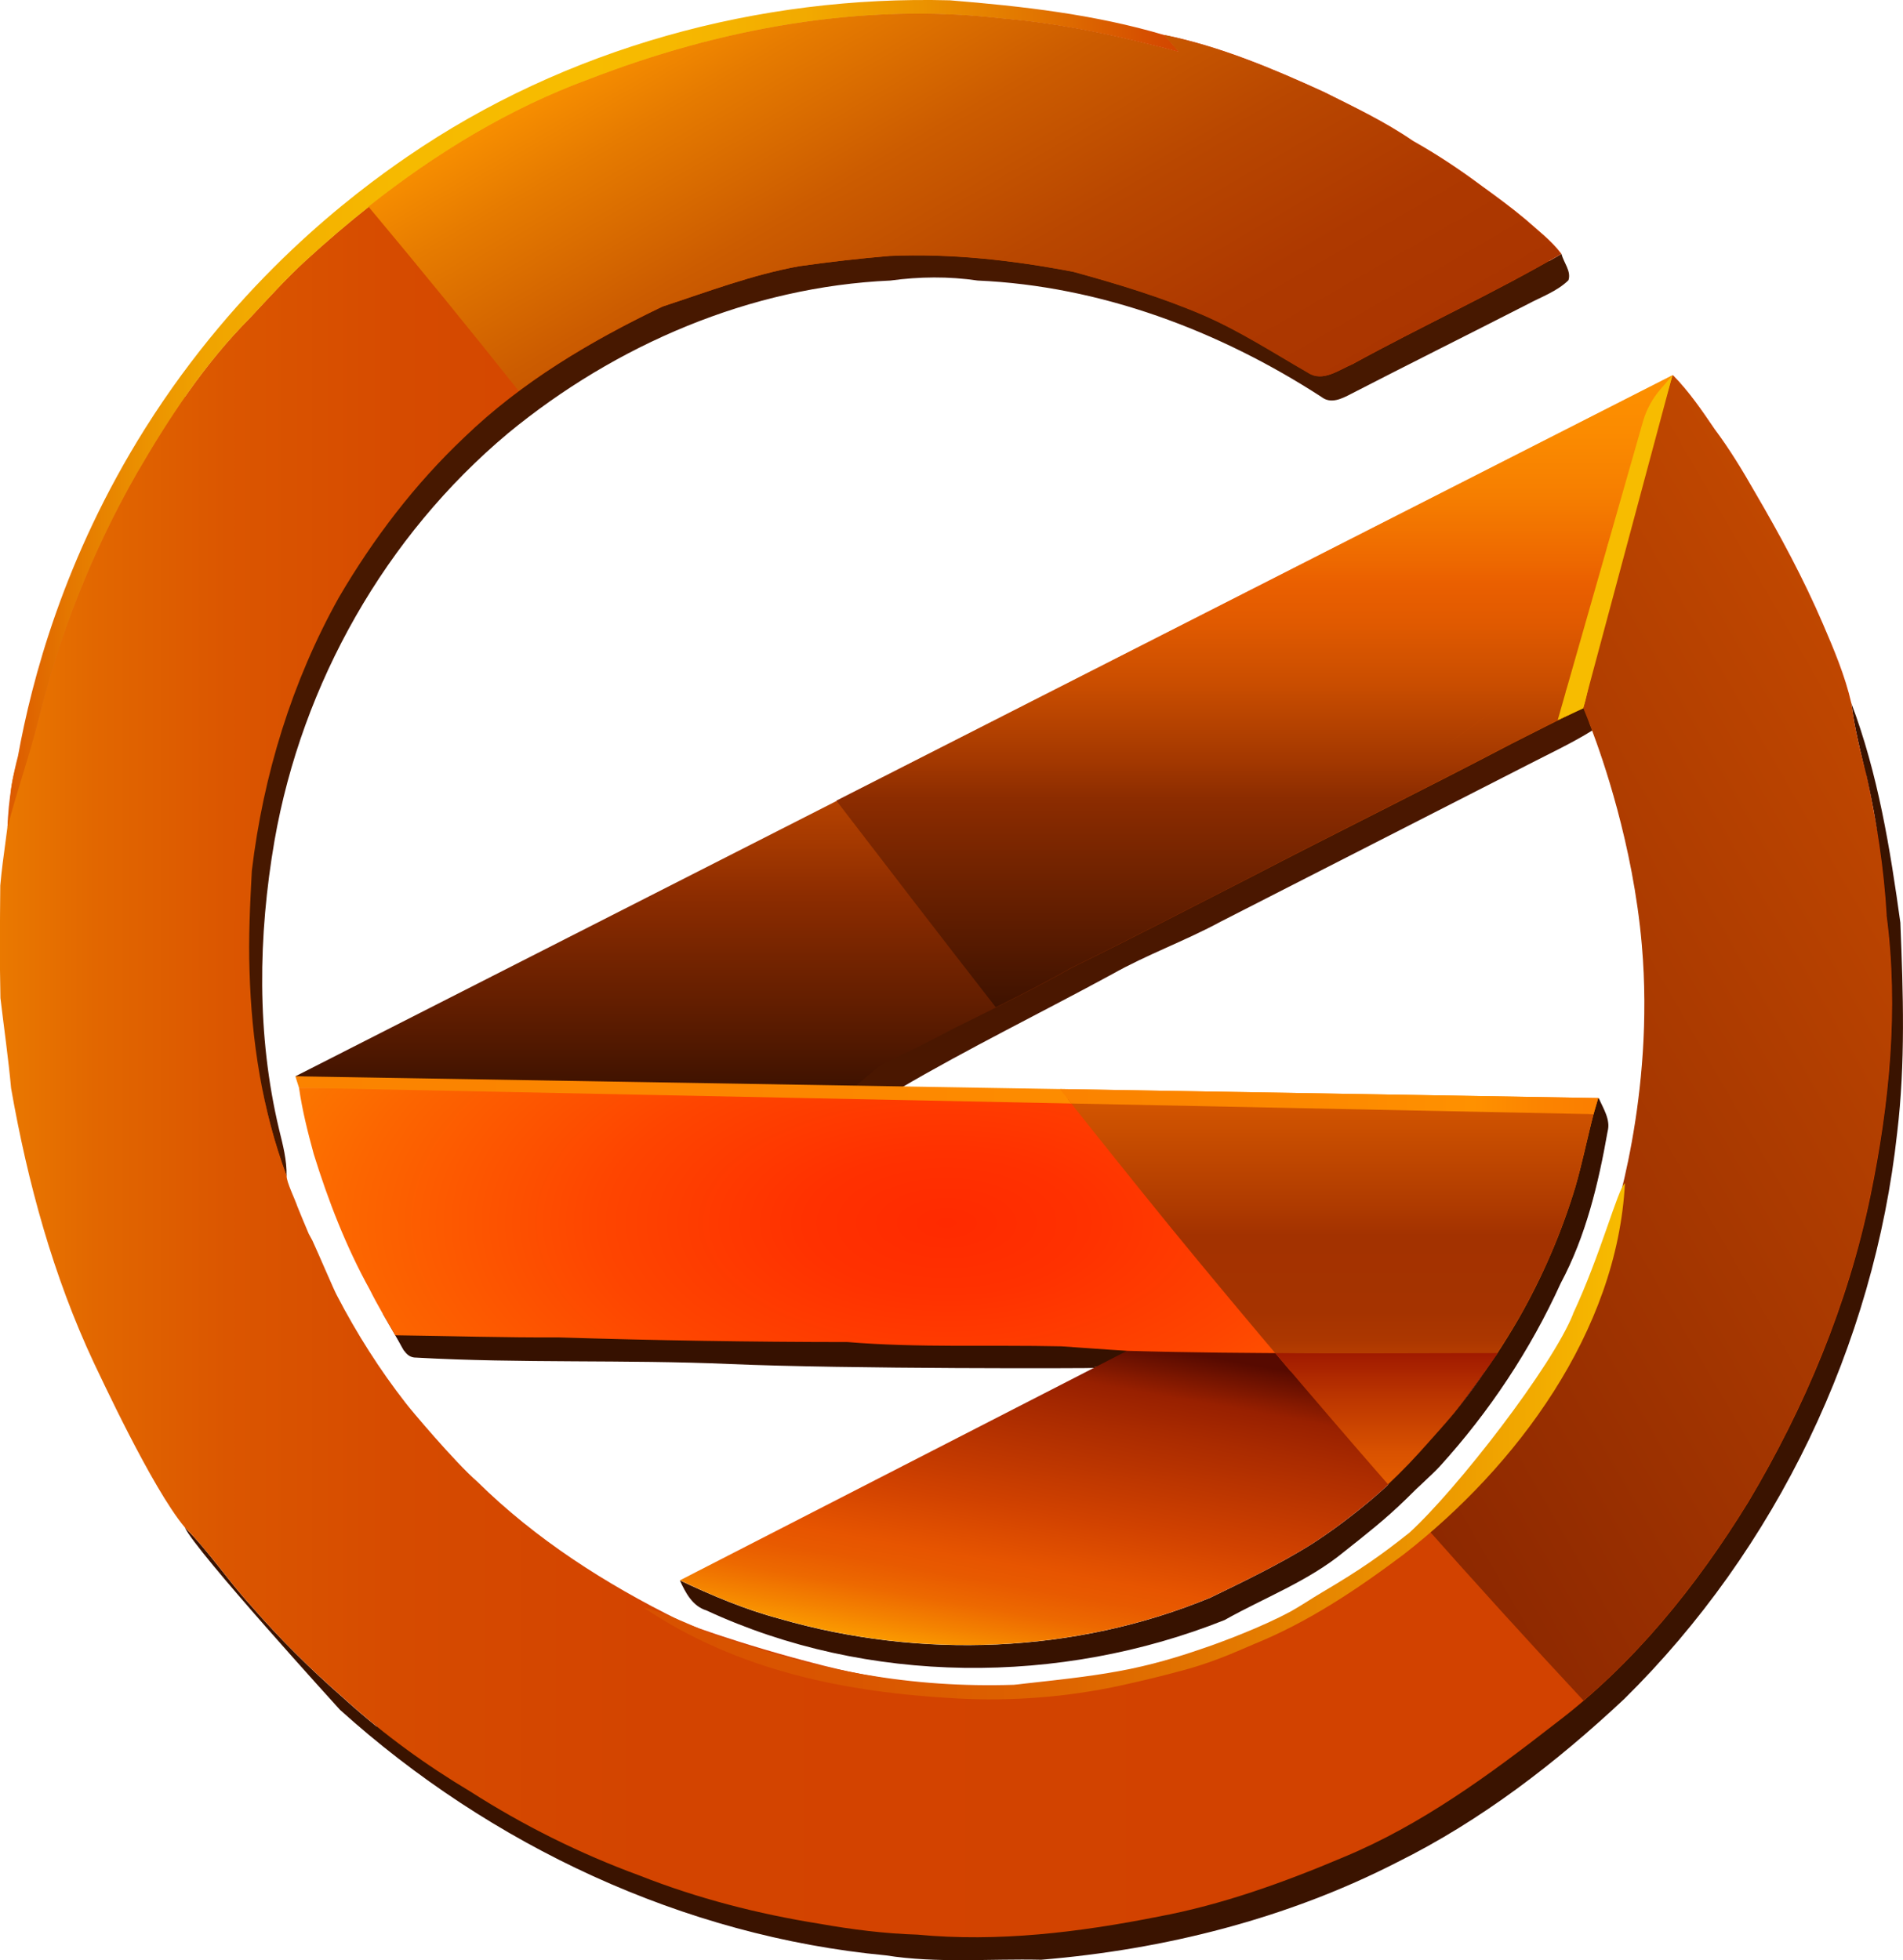
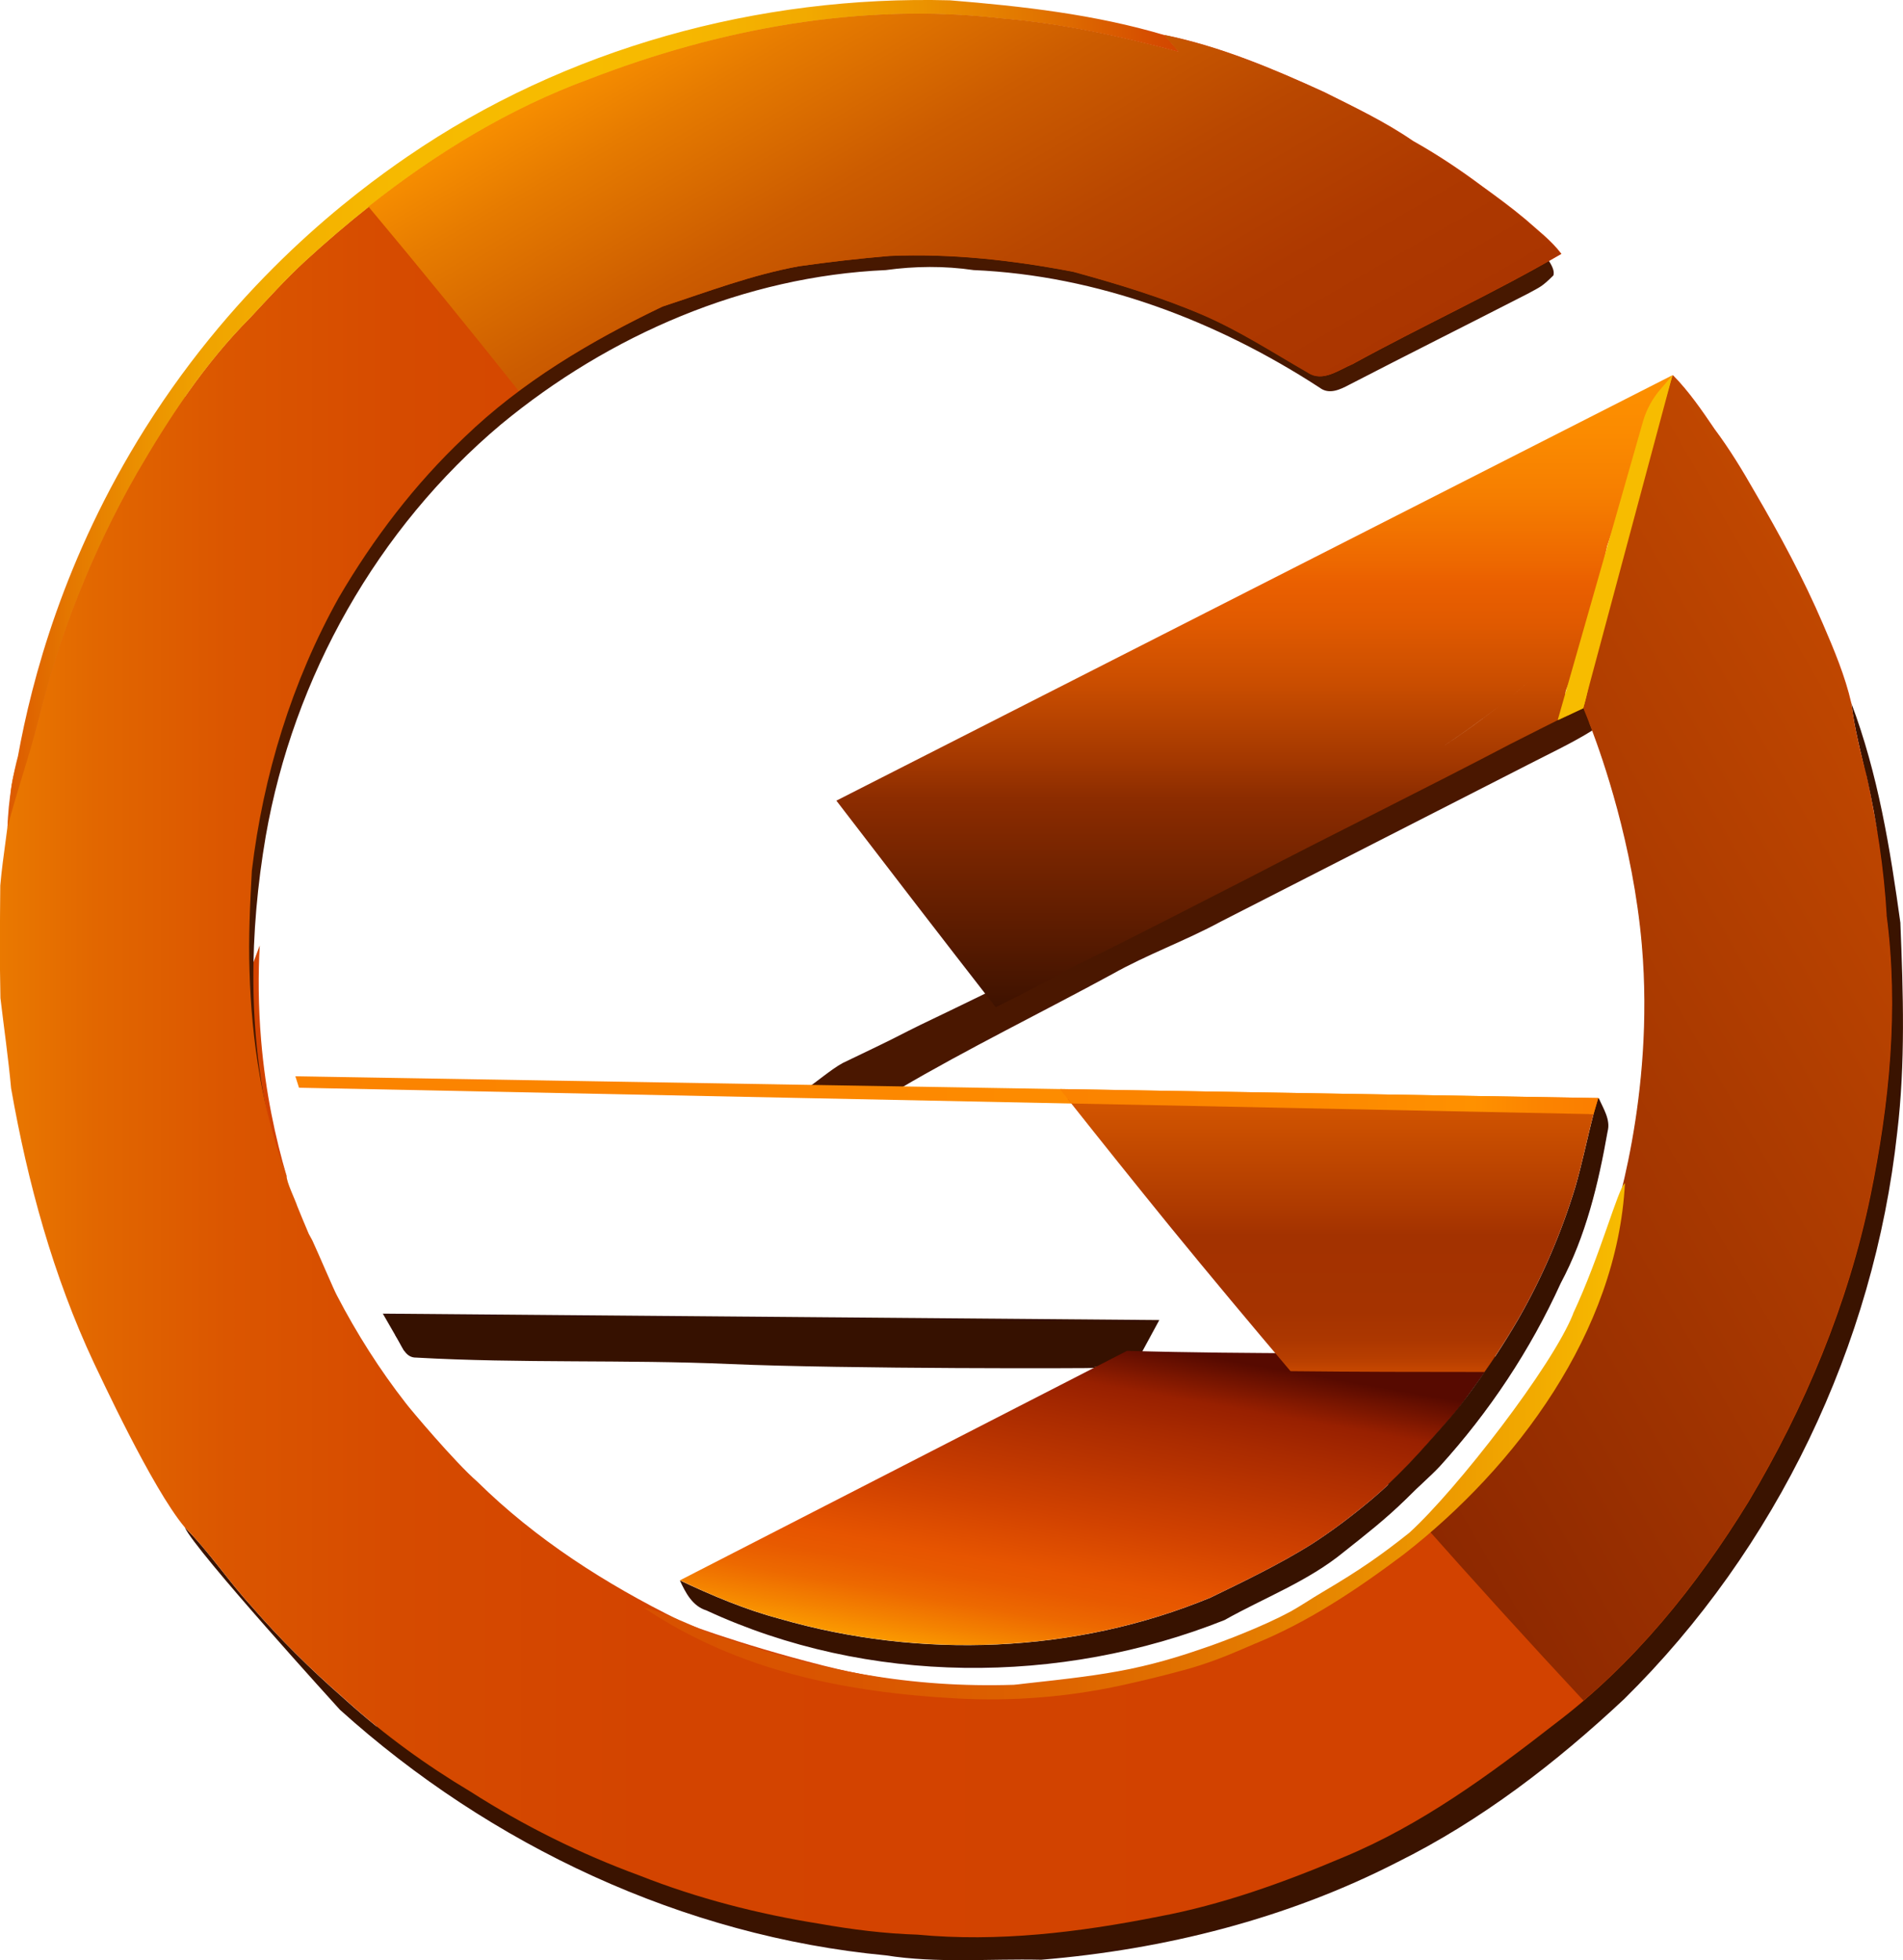
<svg xmlns="http://www.w3.org/2000/svg" id="Layer_1" viewBox="26.16 248.05 356.22 366.93">
  <style>.st0{fill:#E16A25;} .st1{fill:url(#SVGID_1_);} .st2{fill:#361100;} .st3{fill:#3A1300;} .st4{fill:#471800;} .st5{fill:#4A1700;} .st6{fill:url(#SVGID_2_);} .st7{fill:#371200;} .st8{fill:url(#SVGID_3_);} .st9{fill:url(#SVGID_4_);} .st10{fill:url(#SVGID_5_);} .st11{fill:url(#SVGID_6_);} .st12{fill:#F7BC00;} .st13{fill:url(#SVGID_7_);} .st14{fill:url(#SVGID_8_);} .st15{fill:url(#SVGID_9_);} .st16{fill:url(#SVGID_10_);} .st17{fill:url(#SVGID_11_);} .st18{fill:url(#SVGID_12_);} .st19{fill:url(#SVGID_13_);} .st20{fill:url(#SVGID_14_);}</style>
  <path class="st0" d="M74.35 323.36L36.5 419.53l-8.4-21.7c1.7-10.6 4.84-23.95 10.76-38.64 6.28-15.58 13.8-27.93 20.27-37.02l15.22 1.18z" />
  <linearGradient id="SVGID_1_" gradientUnits="userSpaceOnUse" x1="68.88" y1="446.63" x2="79.81" y2="446.63">
    <stop offset="0" stop-color="#EA7900" />
    <stop offset=".05" stop-color="#E26700" />
    <stop offset=".12" stop-color="#DB5600" />
    <stop offset=".21" stop-color="#D64B00" />
    <stop offset=".34" stop-color="#D34400" />
    <stop offset=".68" stop-color="#D24200" />
  </linearGradient>
  <path class="st1" d="M68.88 440.8l10.93 27.4c-2.04-6.94-3.94-15.5-4.77-25.4-.55-6.53-.55-12.5-.26-17.76l-5.9 15.76z" />
  <path class="st2" d="M97.82 493.96l4 6.95 137.43 1.48 3.92-7.23z" />
  <path class="st3" d="M95.02 564.57l2.4 9.6c11.88 8.68 29.46 19.54 52.57 27.65 25.3 8.88 47.67 11.1 63.08 11.42 15.95-.77 52.7-4.7 90.13-29.74 39.24-26.27 56.94-60.87 63.4-75.4 4.75-11.5 9.9-27.16 12.62-46.26 2.6-18.33 2.13-34.2.9-46.26l-6.3-30.04c19.43 76.98-14.28 157.33-81.12 195.87-61.8 35.62-140.77 29.07-197.68-16.83z" />
  <g id="_x23_471800ff_1_">
    <path class="st4" d="M174.8 295.9c5.7-.8 11.37-1.47 17.08-1.95 11.63-.5 23.27.8 34.68 3 8.25 2.28 16.48 4.78 24.36 8.17 6.95 3 13.3 7.16 19.82 10.94 2.76 1.84 5.76-.55 8.33-1.63 13.02-7.16 22.23-13.36 35.04-20.87.4 1.63 3.4 4.36 2.82 6.06-2.17 2.12-2.3 2.06-4.92 3.48-11.08 5.68-22.23 11.26-33.3 16.98-1.66.88-3.74 1.9-5.5.56-19.3-12.57-41.67-21.04-64.8-22.03-5.45-.8-10.98-.75-16.44 0-26.36 1.16-51.76 12.13-72.02 28.88C96.82 346.92 81.1 374.8 75.9 404.6c-3.08 18.04-3.37 36.75.88 54.63.7 2.9 1.5 5.82 1.42 8.83-4.58-12.37-6.6-25.6-7-38.75-.2-6.33.1-12.66.44-19 2.14-18.08 7.55-35.82 16.4-51.74 6.47-11.1 14.3-21.43 23.62-30.27 10.83-10.5 23.92-18.3 37.44-24.8 8.5-2.77 16.9-5.98 25.7-7.6zM82.82 479.77l.24.5-.24-.5z" />
  </g>
  <path class="st5" d="M308.5 385.33c4.76-2.4 9.54-4.82 14.46-6.96.56 1.44 1.13 2.9 1.74 4.32-4.08 2.45-8.44 4.43-12.7 6.57-20.38 10.1-40.73 20.23-61.1 30.33-7.04 3.72-14.62 6.33-21.6 10.15-13.44 7.12-29 14.53-42.18 22.1-3.57.7-6.63.24-10.24.17 2.03-1.32 4.9-3.82 7.04-4.97 4.06-1.97 8.16-3.87 12.15-5.95l2.27-1.13c7.66-3.7 15.38-7.3 22.82-11.4 11.93-5.66 23.7-11.6 35.53-17.47 17.2-8.7 34.6-17.03 51.8-25.77z" id="_x23_4a1700ff_1_" />
  <g id="_x23_471800ff">
-     <path class="st4" d="M175.77 297.9c5.64-.8 11.3-1.45 16.96-1.93 11.55-.5 23.12.8 34.45 2.98 8.2 2.25 16.37 4.72 24.2 8.07 6.9 2.98 13.2 7.08 19.7 10.82 2.73 1.82 5.7-.54 8.27-1.6 12.93-7.1 26.36-13.23 39.1-20.65.4 1.6 1.88 3.25 1.3 4.93-2.16 2.1-5.08 3.1-7.68 4.5-11 5.62-22.08 11.14-33.07 16.8-1.66.87-3.73 1.9-5.46.55-19.17-12.43-41.4-20.8-64.37-21.8-5.42-.8-10.92-.74-16.34 0-26.2 1.15-51.42 12-71.55 28.57-22.97 19.23-38.58 46.82-43.74 76.3-3.07 17.83-3.36 36.34.86 54.03.7 2.87 1.48 5.76 1.4 8.73-4.54-12.23-6.56-25.3-6.93-38.32-.22-6.27.1-12.53.43-18.8 2.13-17.88 7.5-35.43 16.3-51.18 6.42-10.97 14.2-21.2 23.45-29.94 10.76-10.4 23.76-18.1 37.2-24.52 8.42-2.77 16.76-5.94 25.52-7.54zM84.38 479.78l.24.48-.24-.48z" />
-   </g>
+     </g>
  <path class="st5" d="M309 387.34c4.48-2.34 8.98-4.68 13.62-6.75.53 1.4 1.07 2.8 1.64 4.18-3.85 2.4-7.96 4.3-11.98 6.38l-57.6 29.42c-6.63 3.6-13.77 6.14-20.35 9.85-12.67 6.9-27.33 14.1-39.76 21.43-3.37.7-6.25.25-9.66.18 1.92-1.28 4.64-3.7 6.65-4.82 3.83-1.9 7.7-3.75 11.45-5.77l2.14-1.1c7.22-3.6 14.5-7.07 21.5-11.06 11.26-5.5 22.36-11.27 33.5-16.96 16.23-8.45 32.65-16.52 48.85-25z" id="_x23_4a1700ff" />
  <linearGradient id="SVGID_2_" gradientUnits="userSpaceOnUse" x1="210.39" y1="318.31" x2="210.39" y2="451.9">
    <stop offset="0" stop-color="#FD9000" />
    <stop offset=".09" stop-color="#FB8B00" />
    <stop offset=".19" stop-color="#F67E00" />
    <stop offset=".3" stop-color="#ED6700" />
    <stop offset=".33" stop-color="#EA5F00" />
    <stop offset=".4" stop-color="#E15A00" />
    <stop offset=".52" stop-color="#C94D00" />
    <stop offset=".66" stop-color="#A33800" />
    <stop offset=".73" stop-color="#8C2C00" />
    <stop offset=".9" stop-color="#5D1C00" />
    <stop offset="1" stop-color="#3E1200" />
  </linearGradient>
-   <path class="st6" d="M81.45 449.53c2.93.28 7.8.7 13.8 1.1 7.85.53 15.18.8 55.06 1.04 0 0 12.67.48 23.02.07 1.52-.06 3.47.04 5 0 2.65-.02 4.74-.07 7.4 0 1.9-1.28 3.82-3.4 5.83-4.53 3.83-1.9 7.7-3.74 11.45-5.76l2.14-1.1c7.22-3.6 14.5-7.07 21.5-11.06 11.26-5.5 22.36-11.26 33.5-16.95 16.23-8.44 32.65-16.5 48.85-25 2.77-1.43 8.36-4.2 10.77-5.43.43-.63-.46-.48.1-1.77.63-1.38-1.08-1.4-.4-3.03 1.95-4.68 2.97-8.5 3.5-10.35 1.46-5.47 2.97-10.92 4.14-16.46 2.54-7.62 5.52-15.44 7.42-23.22 1.3-3.35 4.8-8.78 4.8-8.78-85.95 43.75-171.9 87.5-257.87 131.23zm188.5-46.3c6.44-3.46 12.86-7 19.1-10.8-6.24 3.8-12.66 7.34-19.1 10.8zm39.2-24.8c-.65.55-1.33 1.1-2 1.6-4.82 3.78-9.84 7.23-15 10.48 5.16-3.24 10.18-6.7 15-10.46.68-.52 1.35-1.06 2-1.6 2.67-2.2 5.2-4.55 7.78-6.82-2.6 2.27-5.1 4.62-7.77 6.8z" />
  <path class="st2" d="M231 503.9h.7c1.84-.94 3.63-1.96 5.43-3-4.1-.24-8.2-.57-12.3-.82-13.32-.3-26.7.28-40-.8-18.03-.02-36.08-.32-54.1-.87-10.2.05-20.4-.27-30.58-.4 1.15 1.5 1.6 4.25 3.95 4.18 19.53 1.1 39.12.35 58.66 1.2 21.86.95 68.12.82 68.57.73.12-.05.24-.12.37-.2h-.7z" id="_x23_361100ff" />
  <path class="st7" d="M325.43 453.6l-.88 3.03c-.6 2.28-1.12 4.58-1.67 6.88-.53 2.24-1.08 4.47-1.72 6.7-2.6 8.6-6.2 16.93-10.66 24.74-1.4 2.4-2.84 4.74-4.36 7.04-.66.98-1.33 1.94-2 2.9H309h-4.86c-.27.4-.53.8-.8 1.18-1.57 2.23-3.18 4.44-4.92 6.54-1.6 1.9-3.27 3.77-4.94 5.63-3.32 3.76-6.84 7.37-10.68 10.6-3.6 3.02-7.36 5.87-11.32 8.4-6 3.72-12.38 6.8-18.73 9.88-25.32 10.5-54.35 11.55-80.6 3.98-6.5-1.73-12.68-4.35-18.73-7.2 1.08 2.32 2.34 4.8 4.98 5.62 30.2 14 66.2 14.06 96.98 1.8 7.47-4.2 15.64-7.25 22.32-12.74 4-3.18 7.78-6.1 11.7-9.95 2.77-2.8 4.27-3.97 6.26-6.07 9.25-10.18 16.95-21.76 22.65-34.3 4.7-8.8 7.05-18.6 8.77-28.38.6-2.25-.8-4.27-1.64-6.24z" />
  <path class="st3" d="M381.9 420.87c-1.92-13.93-4.2-27.98-9.2-41.2.58 4.66 1.74 9.2 2.88 13.73 1.88 8.55 3.25 17.24 3.74 26 2.3 17.5.54 35.37-3.02 52.6-4.2 20.25-12.27 39.55-22.85 57.27-9.66 15.7-21.46 30.36-36.23 41.53-12.3 9.58-25.05 18.92-39.52 24.93-11.2 4.74-22.7 8.9-34.7 11.14-14.8 2.94-30 4.8-45.07 3.37-6.16-.2-12.28-.96-18.34-2.04-11.5-1.83-22.88-4.75-33.72-9.03-11.07-4.06-21.7-9.35-31.64-15.7-8.24-4.93-16.06-10.6-23.2-17.02l-.63-.57c-6.1-5.33-11.87-11.04-17.18-17.16-4.36-4.75-7.92-10.2-12.48-14.76 2.02 4.46 28.8 33.87 29.05 34.15 28.16 25.4 64.3 42.4 102.2 45.98 9.6 1.52 19.38.6 29.06.82 23.06-1.9 46-7.67 66.64-18.25 15.73-7.8 29.73-18.6 42.5-30.56 28.5-28.1 46.76-66.23 51.1-106 1.56-13 1.13-26.16.6-39.23z" />
  <radialGradient id="SVGID_3_" cx="203.34" cy="477" r="87.57" gradientTransform="matrix(0 1 -2 0 1157.342 273.66)" gradientUnits="userSpaceOnUse">
    <stop offset="0" stop-color="#FF2A00" />
    <stop offset=".15" stop-color="#FF3100" />
    <stop offset=".37" stop-color="#FE4500" />
    <stop offset=".64" stop-color="#FC6600" />
    <stop offset=".94" stop-color="#FA9300" />
    <stop offset="1" stop-color="#FA9D00" />
  </radialGradient>
-   <path class="st8" d="M276.1 454.84c-18.9-.86-59.38-1.13-61.8-1.23-15.18-2.32-30.6-.9-46.98-1.36-5.35.13-8.54-.05-13.9 0-4.15-.4-9.75-.7-13.94-.58-11.66.24-25.06-.16-36.73 0-6.64.04-10.27 0-20.62 0 .6 4.2 1.64 8.33 2.76 12.42 2.72 8.76 6.05 17.35 10.5 25.4 1.44 2.9 3.13 5.7 4.75 8.52 10.2.13 20.37.45 30.57.4 18.03.56 36.08.86 54.12.87 13.3 1.1 26.67.5 40 .8 4.1.26 8.2.6 12.3.84-1.8 1.04 68.34 2.06 69 1.08 1.52-2.3 2.97-4.65 4.36-7.04 4.46-7.8 8.07-16.14 10.66-24.75.64-2.23 1.2-4.46 1.72-6.7.55-2.3 1.07-4.6 1.67-6.87-16.32-1.6-32.1-1.85-48.44-1.8z" />
  <linearGradient id="SVGID_4_" gradientUnits="userSpaceOnUse" x1="235.66" y1="489.55" x2="223.11" y2="560.78">
    <stop offset=".13" stop-color="#570A00" />
    <stop offset=".25" stop-color="#982000" />
    <stop offset=".35" stop-color="#AA2B00" />
    <stop offset=".6" stop-color="#D14200" />
    <stop offset=".75" stop-color="#E75500" />
    <stop offset=".8" stop-color="#E85A00" />
    <stop offset=".87" stop-color="#ED6900" />
    <stop offset=".94" stop-color="#F48200" />
    <stop offset="1" stop-color="#FB9A00" />
  </linearGradient>
  <path class="st9" d="M153.42 543.87c6.05 2.86 12.24 5.48 18.72 7.2 26.26 7.58 55.3 6.53 80.6-3.96 6.36-3.08 12.74-6.15 18.74-9.87 3.96-2.53 7.7-5.38 11.32-8.4 3.84-3.23 7.36-6.84 10.68-10.6 1.67-1.86 3.34-3.72 4.94-5.63 2.04-2.47 5.9-8 7.72-10.62-26.1-.9-44.42-.35-69-1.07-.13.07-79.5 40.82-83.72 42.97z" />
  <linearGradient id="SVGID_5_" gradientUnits="userSpaceOnUse" x1="26.16" y1="430.69" x2="380.36" y2="430.69">
    <stop offset="0" stop-color="#EA7900" />
    <stop offset=".05" stop-color="#E26700" />
    <stop offset=".12" stop-color="#DB5600" />
    <stop offset=".21" stop-color="#D64B00" />
    <stop offset=".34" stop-color="#D34400" />
    <stop offset=".68" stop-color="#D24200" />
  </linearGradient>
  <path class="st10" d="M379.32 419.4c-.5-8.76-1.86-17.45-3.74-26-1.14-4.53-2.3-9.07-2.87-13.72-1.17-5.1-3.22-9.96-5.28-14.75-3.67-8.56-8.1-16.77-12.8-24.8-2.3-4.04-4.72-8.02-7.5-11.74-2.4-3.53-4.8-7.05-7.8-10.1 0 0-10.88 37.05-15.06 55.4-.62 2.3-.88 4.6-1.64 6.9.4.97.98 2.4 1.64 4.18 1.8 4.8 7.67 21.18 9.32 40.17 2.45 28.22-5.33 51.82-6.36 54.83-10.4 30.55-30.18 49.68-40.14 58.2-3.9 3.33-15.38 11.13-28.8 16.67l-2.25.9c-24.12 9.45-50.67 10.67-75.78 4.3-15.95-4.03-28.54-8.78-27-8.5-13.73-6.78-26.82-15.14-37.76-25.93-4.16-3.6-12.67-13.72-13.35-14.65-4.92-6.3-9.23-13.1-12.92-20.2-.5-.87-3.44-7.8-4.6-10.3l-.68-1.25c-.24-.5-1.92-4.62-2.13-5.13-.37-1.18-2.08-4.64-2-5.7-4.56-12.23-6.58-25.3-6.95-38.32-.22-6.27.1-12.53.43-18.8 2.13-17.88 7.5-35.43 16.3-51.18 6.42-10.97 14.2-21.2 23.45-29.94 10.76-10.4 23.76-18.1 37.2-24.52 8.42-2.77 16.76-5.94 25.52-7.54 5.64-.8 11.3-1.45 16.96-1.93 11.55-.5 23.12.8 34.45 2.98 8.2 2.25 16.37 4.72 24.2 8.07 6.9 2.98 13.2 7.08 19.7 10.82 2.73 1.82 5.7-.54 8.27-1.6 12.93-7.1 26.36-13.23 39.1-20.65-1.9-2.52-4.44-4.42-6.77-6.5-2.62-2.2-5.4-4.23-8.16-6.23-4.1-3.06-8.37-5.9-12.83-8.4-5.23-3.6-11-6.34-16.66-9.17-9.62-4.4-19.48-8.55-29.88-10.68.94 1.03 1.84 2.1 2.74 3.15-11-2.92-22.13-5.35-33.48-6.27-26.03-2.96-52.53 1.97-76.83 11.37-19.95 7.3-37.6 19.7-53.2 33.97-3.68 3.38-7.03 7.1-10.43 10.74-8.5 8.54-15.17 18.7-21.2 29.1-8.32 14.55-14.53 30.3-18.53 46.58-1.63 6.5-3.4 10.78-3.47 6.3-.7 2.4-1.52 4.8-1.6 7.33-.36 5.68-1.45 11.3-1.94 16.97-.06 7-.13 14.03.03 21.04.67 5.64 1.48 11.27 2 16.92 3.1 17.66 7.87 35.12 15.5 51.4.97 1.96 10.83 23.4 16.98 30.74 4.56 4.57 8.12 10 12.48 14.76 5.3 6.12 11.08 11.83 17.2 17.16l.63.57c7.13 6.43 14.95 12.1 23.2 17.02 9.92 6.35 20.56 11.64 31.63 15.7 10.84 4.28 22.2 7.2 33.7 9.03 6.07 1.08 12.2 1.85 18.35 2.04 15.08 1.43 30.27-.43 45.07-3.37 12-2.24 23.5-6.4 34.7-11.14 14.47-6 27.22-15.35 39.52-24.93 14.77-11.17 26.57-25.82 36.23-41.53 10.58-17.72 18.66-37.02 22.85-57.27 3.56-17.23 5.33-35.1 3.02-52.6z" />
  <g id="_x23_fdc300ff">
    <linearGradient id="SVGID_6_" gradientUnits="userSpaceOnUse" x1="27.57" y1="325.5" x2="246.9" y2="325.5">
      <stop offset="0" stop-color="#DC5A00" />
      <stop offset=".05" stop-color="#E47600" />
      <stop offset=".11" stop-color="#EB8F00" />
      <stop offset=".17" stop-color="#F0A300" />
      <stop offset=".25" stop-color="#F4B100" />
      <stop offset=".34" stop-color="#F6BA00" />
      <stop offset=".5" stop-color="#F7BC00" />
      <stop offset=".58" stop-color="#F6B700" />
      <stop offset=".68" stop-color="#F2AA00" />
      <stop offset=".78" stop-color="#EB9300" />
      <stop offset=".88" stop-color="#E17400" />
      <stop offset=".98" stop-color="#D54C00" />
      <stop offset="1" stop-color="#D34500" />
    </linearGradient>
    <path class="st11" d="M102.43 277.36c29.57-20.32 65.8-30.2 101.54-29.25 13.53 1.1 27.15 2.63 40.2 6.52.93 1.03 1.83 2.1 2.73 3.15-11-2.92-22.13-5.35-33.48-6.27-26.03-2.96-52.53 1.97-76.83 11.37-19.95 7.3-37.6 19.7-53.2 33.97-3.68 3.38-7.03 7.1-10.43 10.74-8.5 8.54-15.17 18.7-21.2 29.1-8.32 14.55-14.53 30.3-18.53 46.58-1.63 6.5-4.02 13.2-5.67 19.7.08-2.4.3-5.07.8-7.97.32-1.96.73-3.77 1.17-5.43 2.57-14.17 8.55-37.07 23.82-61.35 17.6-27.95 38.9-43.87 49.07-50.86z" />
  </g>
  <path class="st12" d="M322.62 380.6l-4.76 2.24 16-56.03c.64-2.15 1.73-4.15 3.2-5.86l2.27-2.62-16.7 62.27z" />
  <linearGradient id="SVGID_7_" gradientUnits="userSpaceOnUse" x1="81.45" y1="453.08" x2="325.43" y2="453.08">
    <stop offset="0" stop-color="#FB8300" />
    <stop offset=".41" stop-color="#FC8700" />
    <stop offset=".77" stop-color="#FF9100" />
    <stop offset=".89" stop-color="#FC8400" />
    <stop offset="1" stop-color="#FB7E00" />
  </linearGradient>
  <path class="st13" d="M324.55 456.63l-242.42-4.96-.68-2.14 243.98 4.08z" />
  <g id="Overlay">
    <linearGradient id="SVGID_8_" gradientUnits="userSpaceOnUse" x1="260.98" y1="318.31" x2="260.98" y2="436.62">
      <stop offset="0" stop-color="#FD9000" />
      <stop offset=".09" stop-color="#FB8B00" />
      <stop offset=".19" stop-color="#F67E00" />
      <stop offset=".3" stop-color="#ED6700" />
      <stop offset=".33" stop-color="#EA5F00" />
      <stop offset=".39" stop-color="#E15A00" />
      <stop offset=".49" stop-color="#C94D00" />
      <stop offset=".61" stop-color="#A33800" />
      <stop offset=".67" stop-color="#8C2C00" />
      <stop offset=".87" stop-color="#5D1C00" />
      <stop offset="1" stop-color="#3E1200" />
    </linearGradient>
    <path class="st14" d="M260.05 412.33c16.22-8.44 32.64-16.5 48.84-25 2.77-1.43 8.36-4.2 10.77-5.43.43-.63-.46-.48.1-1.77.63-1.38-1.08-1.4-.4-3.03 1.95-4.68 2.97-8.5 3.5-10.35 1.46-5.47 2.97-10.92 4.14-16.46 2.54-7.62 5.52-15.44 7.42-23.22 1.3-3.35 4.8-8.78 4.8-8.78l-156.5 79.64c9.85 12.84 19.76 25.74 29.83 38.67 4.72-2.33 9.42-4.72 14-7.33 11.25-5.48 22.35-11.25 33.5-16.94zm35.85-24.3c3.8-2.52 7.54-5.17 11.14-8 .68-.5 1.36-1.05 2.02-1.6 2.66-2.2 5.18-4.54 7.77-6.8-2.6 2.26-5.1 4.6-7.77 6.8-.66.55-1.34 1.1-2.02 1.6-3.6 2.84-7.33 5.5-11.14 8-1.27.84-2.55 1.66-3.84 2.48 1.3-.8 2.57-1.63 3.84-2.47zm-6.95 4.4c-6.24 3.8-12.66 7.34-19.1 10.8 6.45-3.46 12.86-7 19.1-10.8z" />
    <path class="st7" d="M325.33 453.6l-.88 3.03c-.6 2.28-1.12 4.58-1.67 6.88-.53 2.24-1.08 4.47-1.72 6.7-2.6 8.6-6.2 16.93-10.66 24.74-1.4 2.4-2.84 4.74-4.36 7.04-.66.98-1.33 1.94-2 2.9H309h-4.96c-.27.4-.53.8-.8 1.18-1.57 2.23-3.18 4.44-4.92 6.54-1.6 1.9-3.27 3.77-4.94 5.63-2.35 2.66-4.8 5.24-7.4 7.68l2.8 3.2c.18-.16.35-.3.52-.48 2.77-2.82 4.27-3.98 6.26-6.08 9.25-10.18 16.95-21.76 22.65-34.3 4.7-8.8 7.05-18.6 8.77-28.38.6-2.26-.8-4.28-1.64-6.25z" />
    <linearGradient id="SVGID_9_" gradientUnits="userSpaceOnUse" x1="275.24" y1="504.89" x2="275.24" y2="453.77">
      <stop offset="0" stop-color="#C74800" />
      <stop offset=".05" stop-color="#B73E00" />
      <stop offset=".12" stop-color="#AC3700" />
      <stop offset=".22" stop-color="#A53300" />
      <stop offset=".5" stop-color="#A33200" />
      <stop offset=".68" stop-color="#B64000" />
      <stop offset="1" stop-color="#D45600" />
    </linearGradient>
    <path class="st15" d="M276.02 454.84c-12.94-.6-35.96-.9-50-1.07 6.37 8.04 12.8 16.08 19.34 24.12 7.42 9.08 14.87 18 22.37 26.84 12.1.13 24.2.15 36.3.15.68-.98 1.35-1.94 2-2.92 1.53-2.3 2.98-4.65 4.37-7.04 4.46-7.8 8.07-16.14 10.66-24.75.64-2.23 1.2-4.46 1.72-6.7.55-2.3 1.07-4.6 1.67-6.87-16.32-1.6-32.08-1.85-48.43-1.8z" />
    <linearGradient id="SVGID_10_" gradientUnits="userSpaceOnUse" x1="285.7" y1="501.34" x2="285.7" y2="525.91">
      <stop offset="0" stop-color="#A01A00" />
      <stop offset=".33" stop-color="#BB3500" />
      <stop offset=".76" stop-color="#D95200" />
      <stop offset="1" stop-color="#E45D00" />
    </linearGradient>
-     <path class="st16" d="M285.98 525.9c2.6-2.42 5.05-5 7.4-7.67 1.67-1.86 3.34-3.72 4.94-5.63 2.04-2.47 6.42-8.63 8.23-11.26-12.1 0-29.6.13-41.7 0 6.05 7.13 15 17.58 21.13 24.57z" />
    <linearGradient id="SVGID_11_" gradientUnits="userSpaceOnUse" x1="175.98" y1="237.87" x2="236.56" y2="342.81">
      <stop offset="0" stop-color="#F78E00" />
      <stop offset=".12" stop-color="#E67B00" />
      <stop offset=".35" stop-color="#CC5C00" />
      <stop offset=".58" stop-color="#B94700" />
      <stop offset=".8" stop-color="#AE3900" />
      <stop offset="1" stop-color="#AA3500" />
    </linearGradient>
    <path class="st17" d="M150.14 305.44c8.43-2.77 16.77-5.94 25.53-7.54 5.64-.8 11.3-1.45 16.96-1.93 11.55-.5 23.12.8 34.45 2.98 8.2 2.25 16.37 4.72 24.2 8.07 6.9 2.98 13.2 7.08 19.7 10.82 2.73 1.82 5.7-.54 8.27-1.6 12.93-7.1 26.36-13.23 39.1-20.65-1.9-2.52-4.44-4.42-6.77-6.5-2.62-2.2-5.4-4.23-8.16-6.23-4.1-3.06-8.37-5.9-12.83-8.4-5.23-3.6-11-6.34-16.66-9.17-9.62-4.4-19.48-8.55-29.88-10.68.94 1.03 1.84 2.1 2.74 3.15-11-2.92-22.13-5.35-33.48-6.27-26.03-2.96-52.53 1.97-76.83 11.37-15.06 5.52-28.8 13.94-41.35 23.87 9.54 11.4 18.9 22.9 28.12 34.5 8.34-6.2 17.5-11.3 26.87-15.8z" />
    <linearGradient id="SVGID_12_" gradientUnits="userSpaceOnUse" x1="392.88" y1="406.58" x2="262.68" y2="481.75">
      <stop offset="0" stop-color="#C04700" />
      <stop offset="1" stop-color="#8D2800" />
    </linearGradient>
    <path class="st18" d="M379.22 419.4c-.5-8.76-1.86-17.45-3.74-26-1.14-4.53-2.3-9.07-2.87-13.72-1.17-5.1-3.22-9.96-5.28-14.75-3.67-8.56-8.1-16.77-12.8-24.8-2.3-4.04-4.72-8.02-7.5-11.74-2.4-3.53-4.8-7.05-7.8-10.1 0 0-10.88 37.05-15.06 55.4-.62 2.3-.88 4.6-1.64 6.9.4.97.98 2.4 1.64 4.18 1.8 4.8 7.67 21.18 9.32 40.17 2.45 28.22-5.33 51.82-6.36 54.83-8.75 25.73-24.17 43.36-34.77 53.36 9.96 11.24 20.02 22.32 30.22 33.27 12.26-10.48 22.34-23.4 30.78-37.13C363.93 511.55 372 492.25 376.2 472c3.56-17.23 5.33-35.1 3.02-52.6z" />
    <path class="st12" d="M339.23 318.3l-2.26 2.63c-1.47 1.7-2.57 3.7-3.22 5.87l-16 56.03 4.77-2.25 16.7-62.27z" />
    <linearGradient id="SVGID_13_" gradientUnits="userSpaceOnUse" x1="224.56" y1="454.28" x2="325.33" y2="454.28">
      <stop offset="0" stop-color="#FB8300" />
      <stop offset=".41" stop-color="#FC8700" />
      <stop offset=".77" stop-color="#FF9100" />
      <stop offset=".89" stop-color="#FC8400" />
      <stop offset="1" stop-color="#FB7E00" />
    </linearGradient>
    <path class="st19" d="M325.33 453.6l-100.77-1.68c.7.9 1.43 1.8 2.14 2.7l97.75 2 .88-3z" />
  </g>
  <linearGradient id="SVGID_14_" gradientUnits="userSpaceOnUse" x1="146.67" y1="517.82" x2="330.34" y2="517.82">
    <stop offset="0" stop-color="#D85100" />
    <stop offset=".2" stop-color="#D95500" />
    <stop offset=".39" stop-color="#DD6100" />
    <stop offset=".58" stop-color="#E27500" />
    <stop offset=".77" stop-color="#EA9100" />
    <stop offset=".96" stop-color="#F5B400" />
    <stop offset="1" stop-color="#F7BC00" />
  </linearGradient>
  <path class="st20" d="M320.63 494c-3.9 9.83-21.82 32.93-30.65 40.97-5.22 4.15-9.17 6.93-16.12 11.03-1.16.68-2.3 1.4-3.44 2.12-.98.62-1.85 1.14-2.67 1.6-.04 0-1.04.56-2.14 1.1-6.2 3.03-13.26 5.46-13.26 5.46-3.77 1.3-8.37 2.88-14.67 4.2-5.87 1.2-11.4 1.82-19.68 2.73-1.1.13-1.63.2-2.07.23-19.06.6-36.2-2.45-56.88-9.68-1.3-.46-9.54-4.36-12.36-4.74 17.7 11.86 37.77 15.83 58.47 16.97 10.37.57 20.76-.23 30.9-2.44 4.04-.88 7.97-1.84 11.92-2.92 3.64-1 7.2-2.33 10.66-3.84l2.33-1c10.1-4.1 19.26-10.23 27.96-16.77 21-16.35 39.96-41.65 41.4-69.47-1.3.9-4.5 13.3-9.73 24.46z" />
</svg>